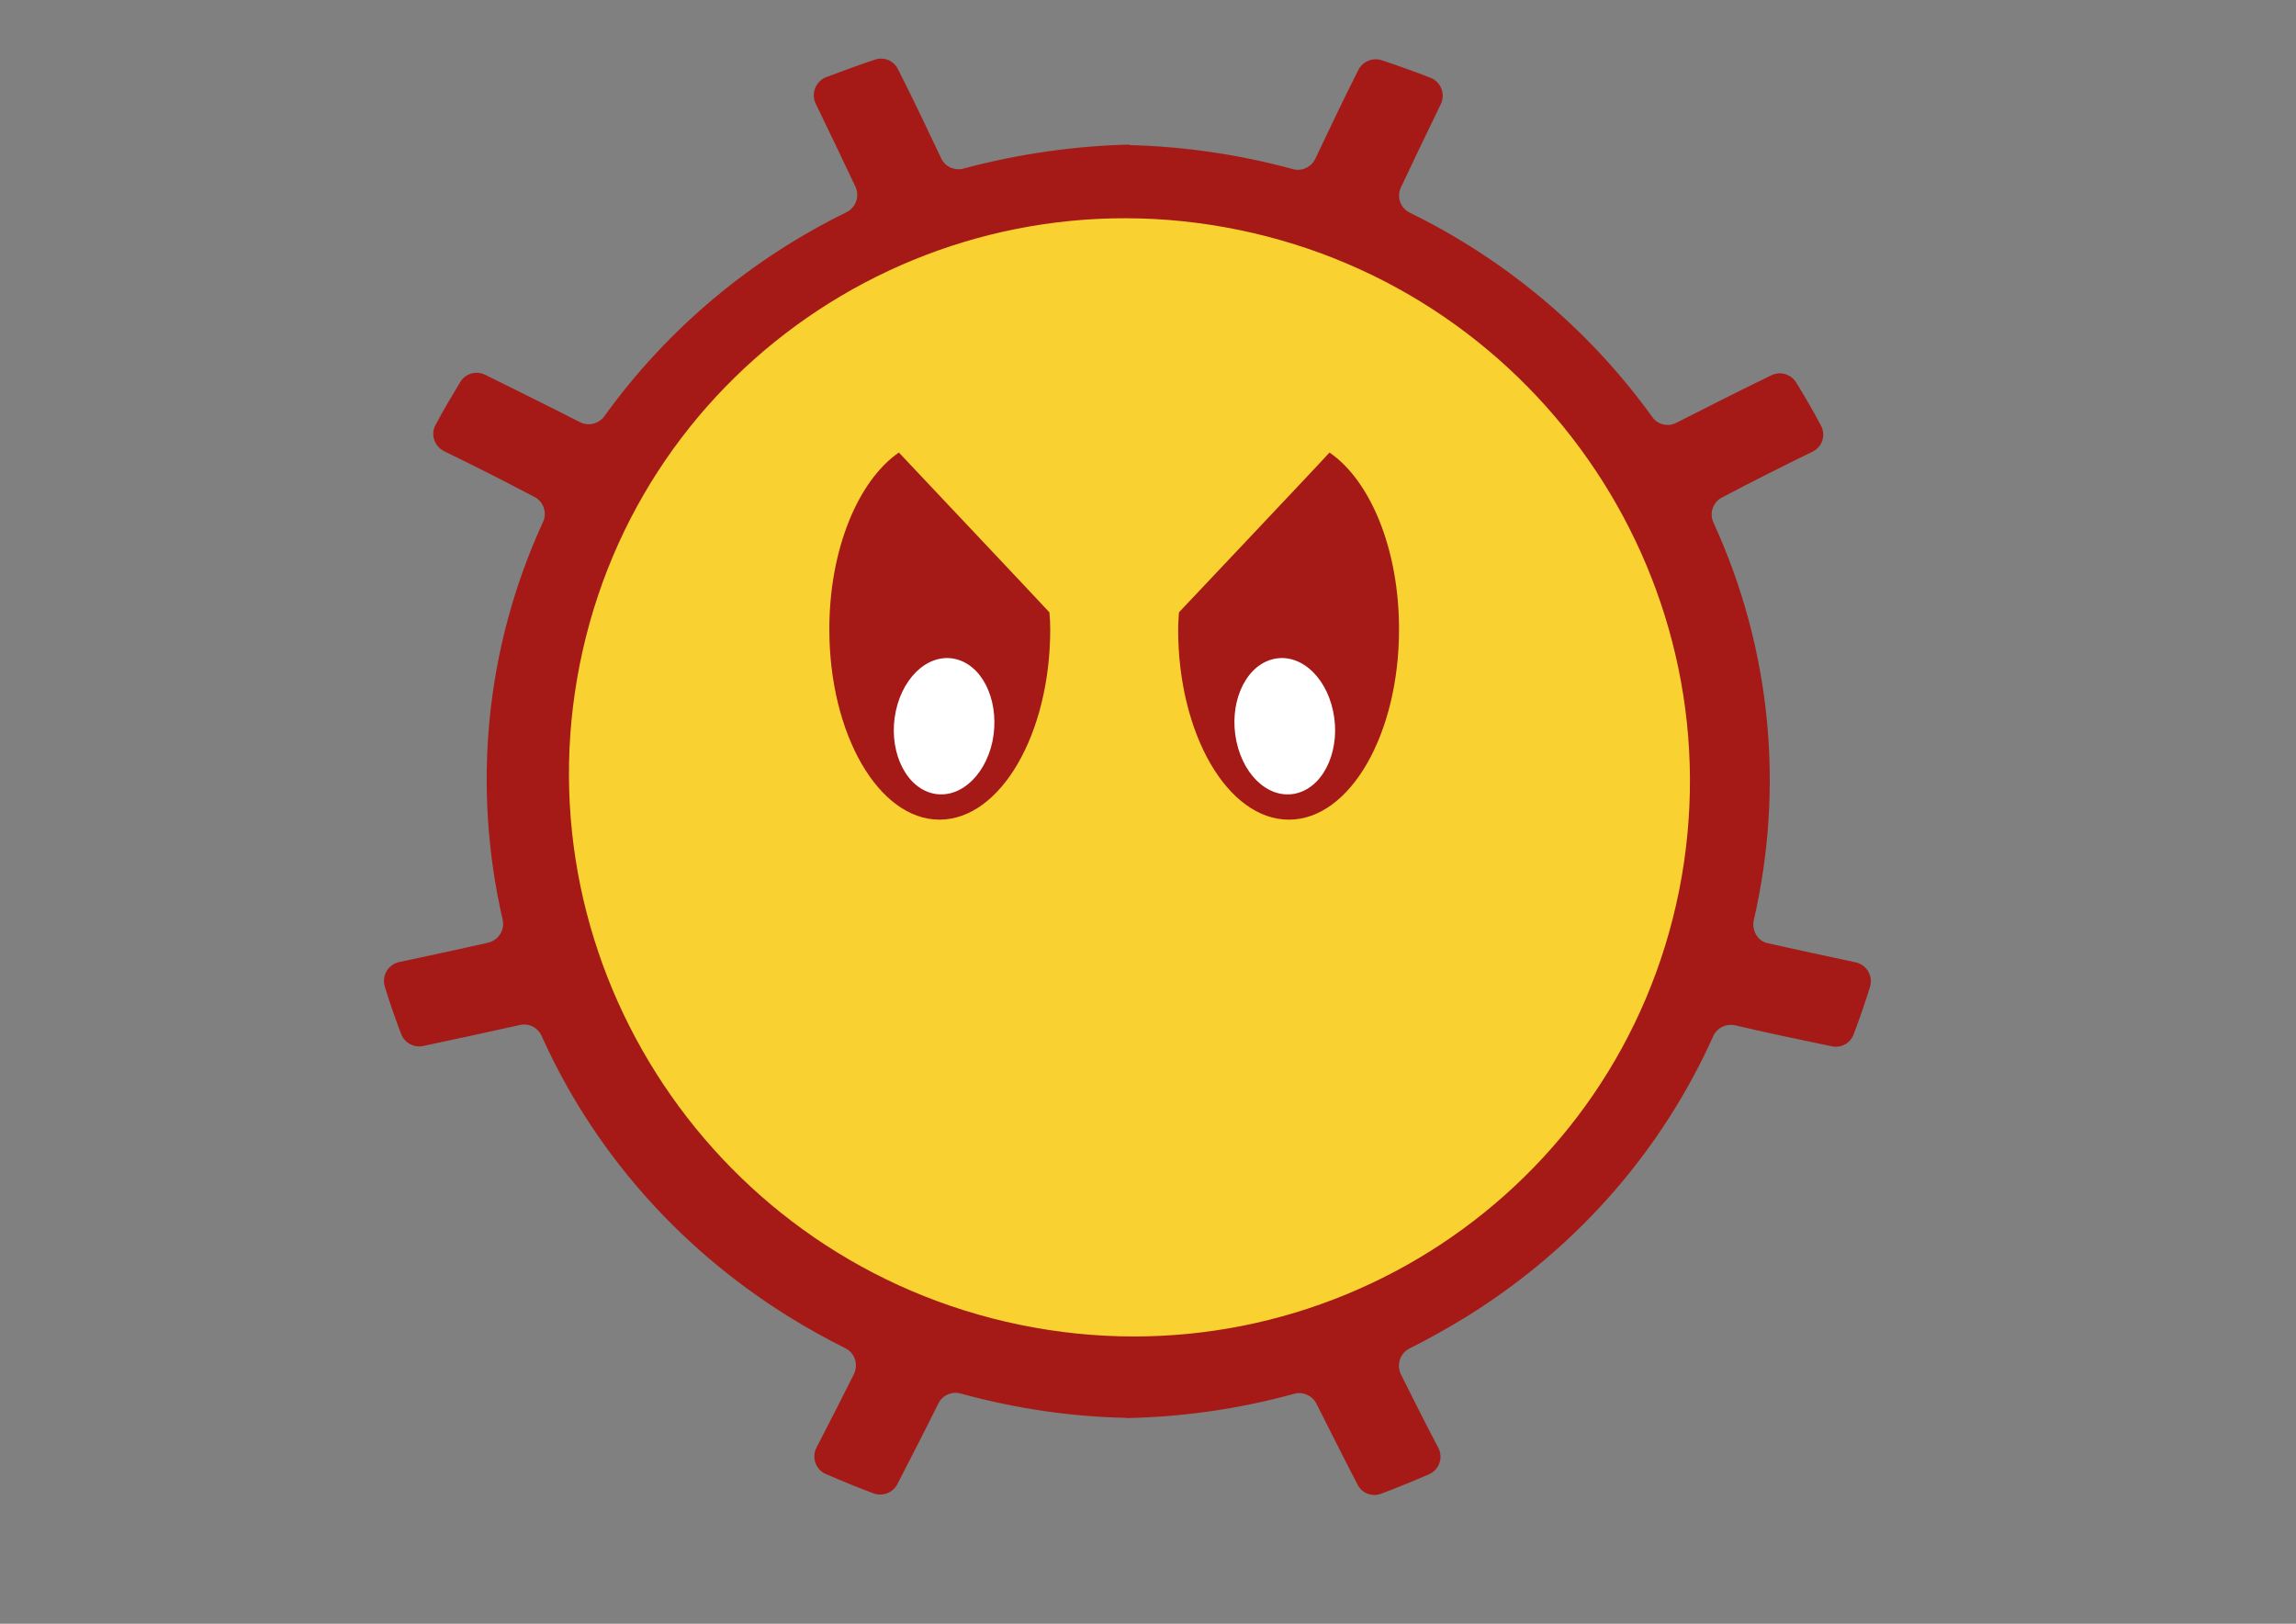
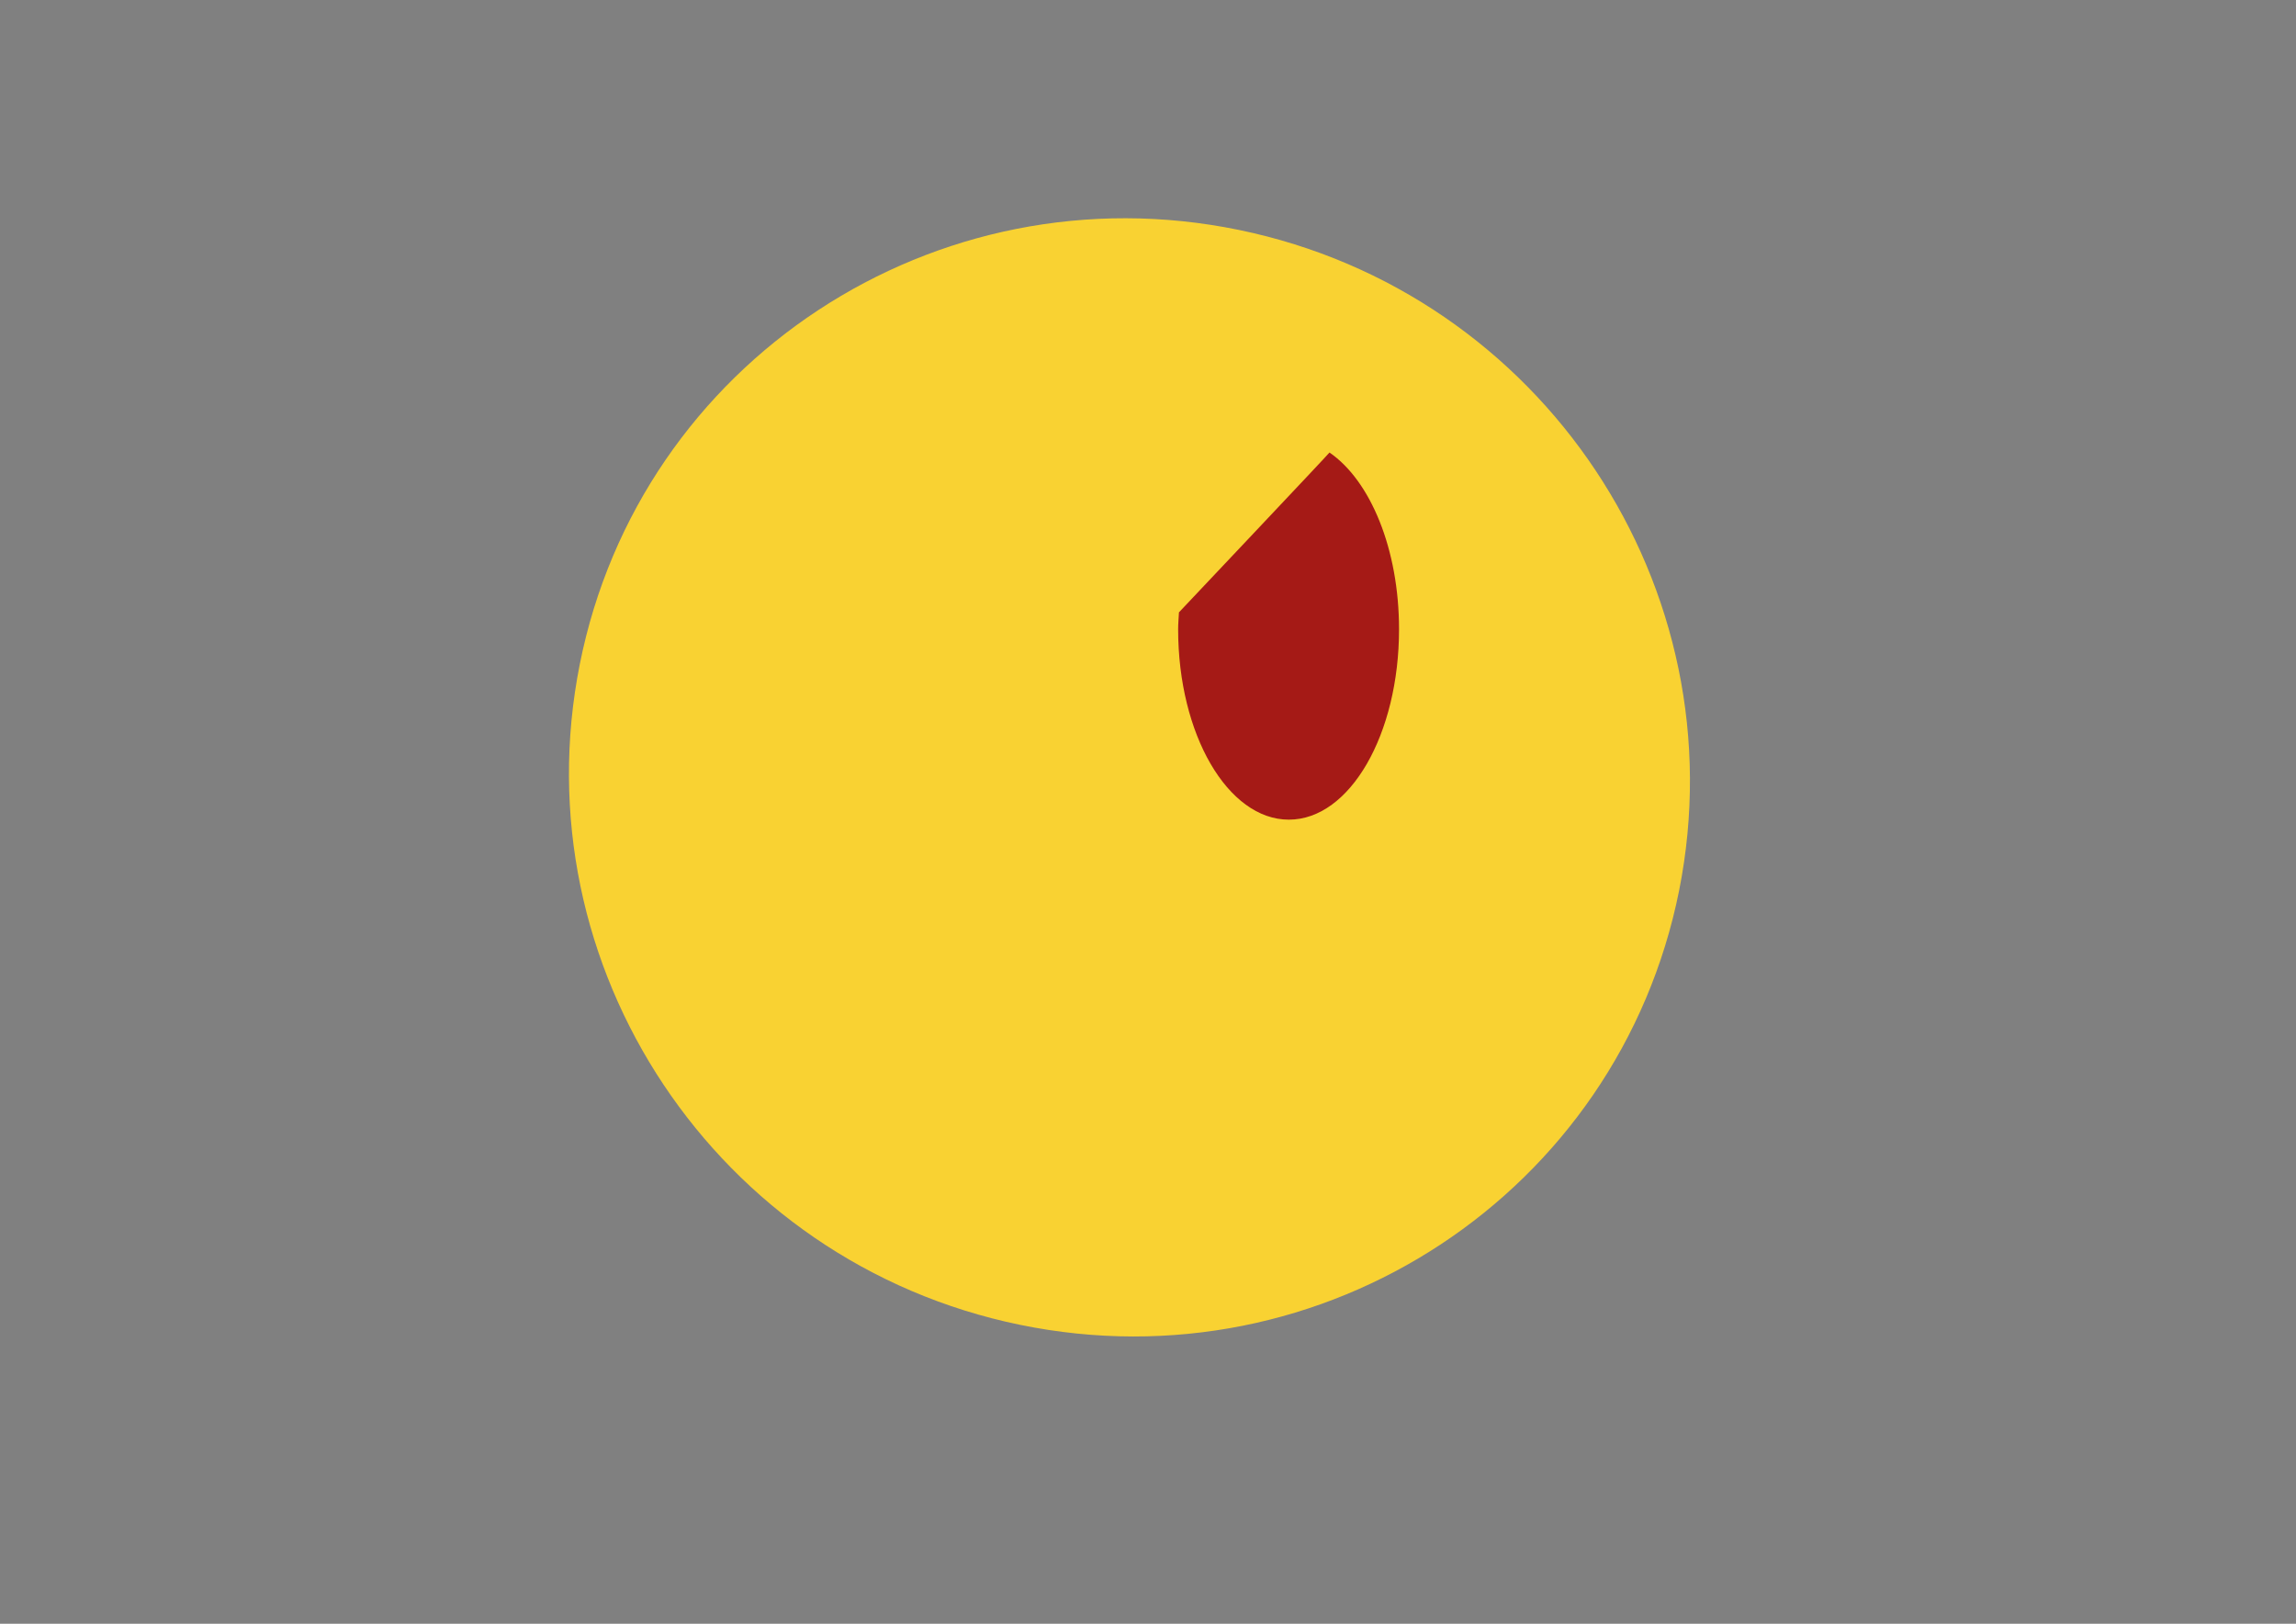
<svg xmlns="http://www.w3.org/2000/svg" version="1.1" id="Calque_1" x="0" y="0" viewBox="0 0 841.9 595.3" xml:space="preserve">
  <rect x="0" y="0" width="841.9" height="595.3" fill="#808080" stroke="none" />
  <style>.st0{fill:#a51a16}.st2{fill:#fff}</style>
-   <path class="st0" d="M643.1 337.3c11-47.8 6.7-98.8-14.8-145.7-1.6-3.4-.2-7.5 3.1-9.2 11.2-5.9 22.3-11.5 33.2-16.8 3.6-1.7 5-6.1 3.1-9.6-2.8-5.3-5.9-10.6-9.1-15.8-1.9-3.1-5.9-4.2-9.1-2.6-11.3 5.5-22.9 11.3-34.8 17.4-3.1 1.6-6.9.7-8.9-2.2-23.5-32.6-54.3-57.9-88.8-74.8-3.5-1.7-5-5.8-3.3-9.3 4.9-10.4 9.8-20.6 14.6-30.5 1.8-3.7.1-8.2-3.8-9.7-5.9-2.3-11.8-4.4-17.8-6.4-3.3-1.1-7 .4-8.6 3.5-5.3 10.5-10.5 21.4-15.8 32.6-1.5 3.1-4.9 4.7-8.2 3.8-19.5-5.3-39.6-8.3-59.9-8.8V53c-20.6.5-41.1 3.5-60.9 8.8-3.3.9-6.8-.7-8.2-3.8-5.3-11.2-10.5-22.1-15.8-32.6-1.6-3.2-5.2-4.7-8.6-3.5-6 2-11.9 4.2-17.8 6.4-3.8 1.5-5.6 6-3.8 9.7 4.8 9.9 9.7 20.1 14.6 30.5 1.6 3.5.1 7.6-3.3 9.3-34.5 16.9-65.3 42.2-88.8 74.8-2 2.8-5.8 3.7-8.9 2.2-11.9-6.1-23.5-11.8-34.8-17.4-3.3-1.6-7.2-.5-9.1 2.6-3.2 5.3-6.3 10.5-9.1 15.8-1.9 3.5-.4 7.8 3.1 9.6 10.9 5.3 22 10.9 33.2 16.8 3.3 1.7 4.7 5.8 3.1 9.2-21.5 46.8-25.8 97.9-14.8 145.7.9 3.8-1.5 7.6-5.3 8.5-11 2.5-21.9 4.8-32.6 7.1-4.1.9-6.5 5-5.3 9 1.8 5.9 3.8 11.7 6 17.4 1.2 3.2 4.7 5.1 8 4.4 11.6-2.5 23.5-5 35.5-7.7 3.3-.8 6.6.9 8 4 18.3 40.7 48.7 76.7 90.1 102.6 6.9 4.3 14.1 8.3 21.3 11.9 3.5 1.7 4.8 6 3.1 9.5-4.6 9.2-9.2 18.2-13.7 26.9-1.9 3.6-.3 8.1 3.4 9.7 5.8 2.5 11.6 4.9 17.5 7.1 3.3 1.2 7.1-.2 8.7-3.3 5-9.7 10.1-19.6 15.1-29.7 1.5-3 4.9-4.5 8.2-3.6 20 5.5 40.3 8.5 60.6 8.9v.1c20.6-.4 41.3-3.3 61.6-8.9 3.2-.9 6.7.6 8.2 3.6 5.1 10.1 10.1 20.1 15.1 29.7 1.6 3.2 5.4 4.6 8.7 3.3 5.9-2.2 11.7-4.6 17.5-7.1 3.7-1.6 5.3-6.1 3.4-9.7-4.6-8.7-9.1-17.7-13.7-26.9-1.7-3.5-.4-7.7 3.1-9.5 7.2-3.6 14.3-7.6 21.3-11.9 41.5-25.9 71.8-61.9 90.1-102.6 1.4-3.1 4.7-4.7 8-4 12 2.8 23.9 5.3 35.5 7.7 3.4.7 6.8-1.1 8-4.4 2.2-5.8 4.2-11.6 6-17.4 1.2-4-1.2-8.1-5.3-9-10.7-2.3-21.6-4.6-32.6-7.1-3.2-.8-5.6-4.6-4.7-8.4z" />
  <path d="M454.3 84.3c111.3 22.9 183.5 131.3 161.4 242.2C593.5 437.3 485.3 508.6 374 485.7c-111.3-22.9-183.5-131.3-161.4-242.2S343 61.4 454.3 84.3z" fill="#f9d232" />
  <g id="C">
-     <path id="K" class="st0" d="M329.6 165.9c-14.9 10.3-25.5 35.4-25.5 64.8 0 38.5 18.1 69.8 40.4 69.8s40.6-31.3 40.6-69.8c0-2.1-.1-4.1-.3-6.2.1 0-55.2-58.6-55.2-58.6z" />
-     <path id="O" class="st2" d="M363.9 271.9c-2.9 13.4-13.1 21.8-22.9 18.7s-15.4-16.6-12.5-30c2.9-13.4 13.1-21.8 22.9-18.7 9.8 3.1 15.3 16.5 12.5 30z" />
-   </g>
+     </g>
  <path id="K_1_" class="st0" d="M432.3 224.5c-.1 2-.3 4.1-.3 6.2 0 38.5 18.2 69.8 40.6 69.8s40.4-31.3 40.4-69.8c0-29.4-10.5-54.5-25.5-64.8.2 0-55.2 58.6-55.2 58.6z" />
-   <path id="O_1_" class="st2" d="M465.9 241.9c9.8-3.1 20 5.2 22.9 18.7 2.9 13.4-2.7 26.9-12.5 30s-20-5.2-22.9-18.7c-2.9-13.5 2.7-26.9 12.5-30z" />
</svg>